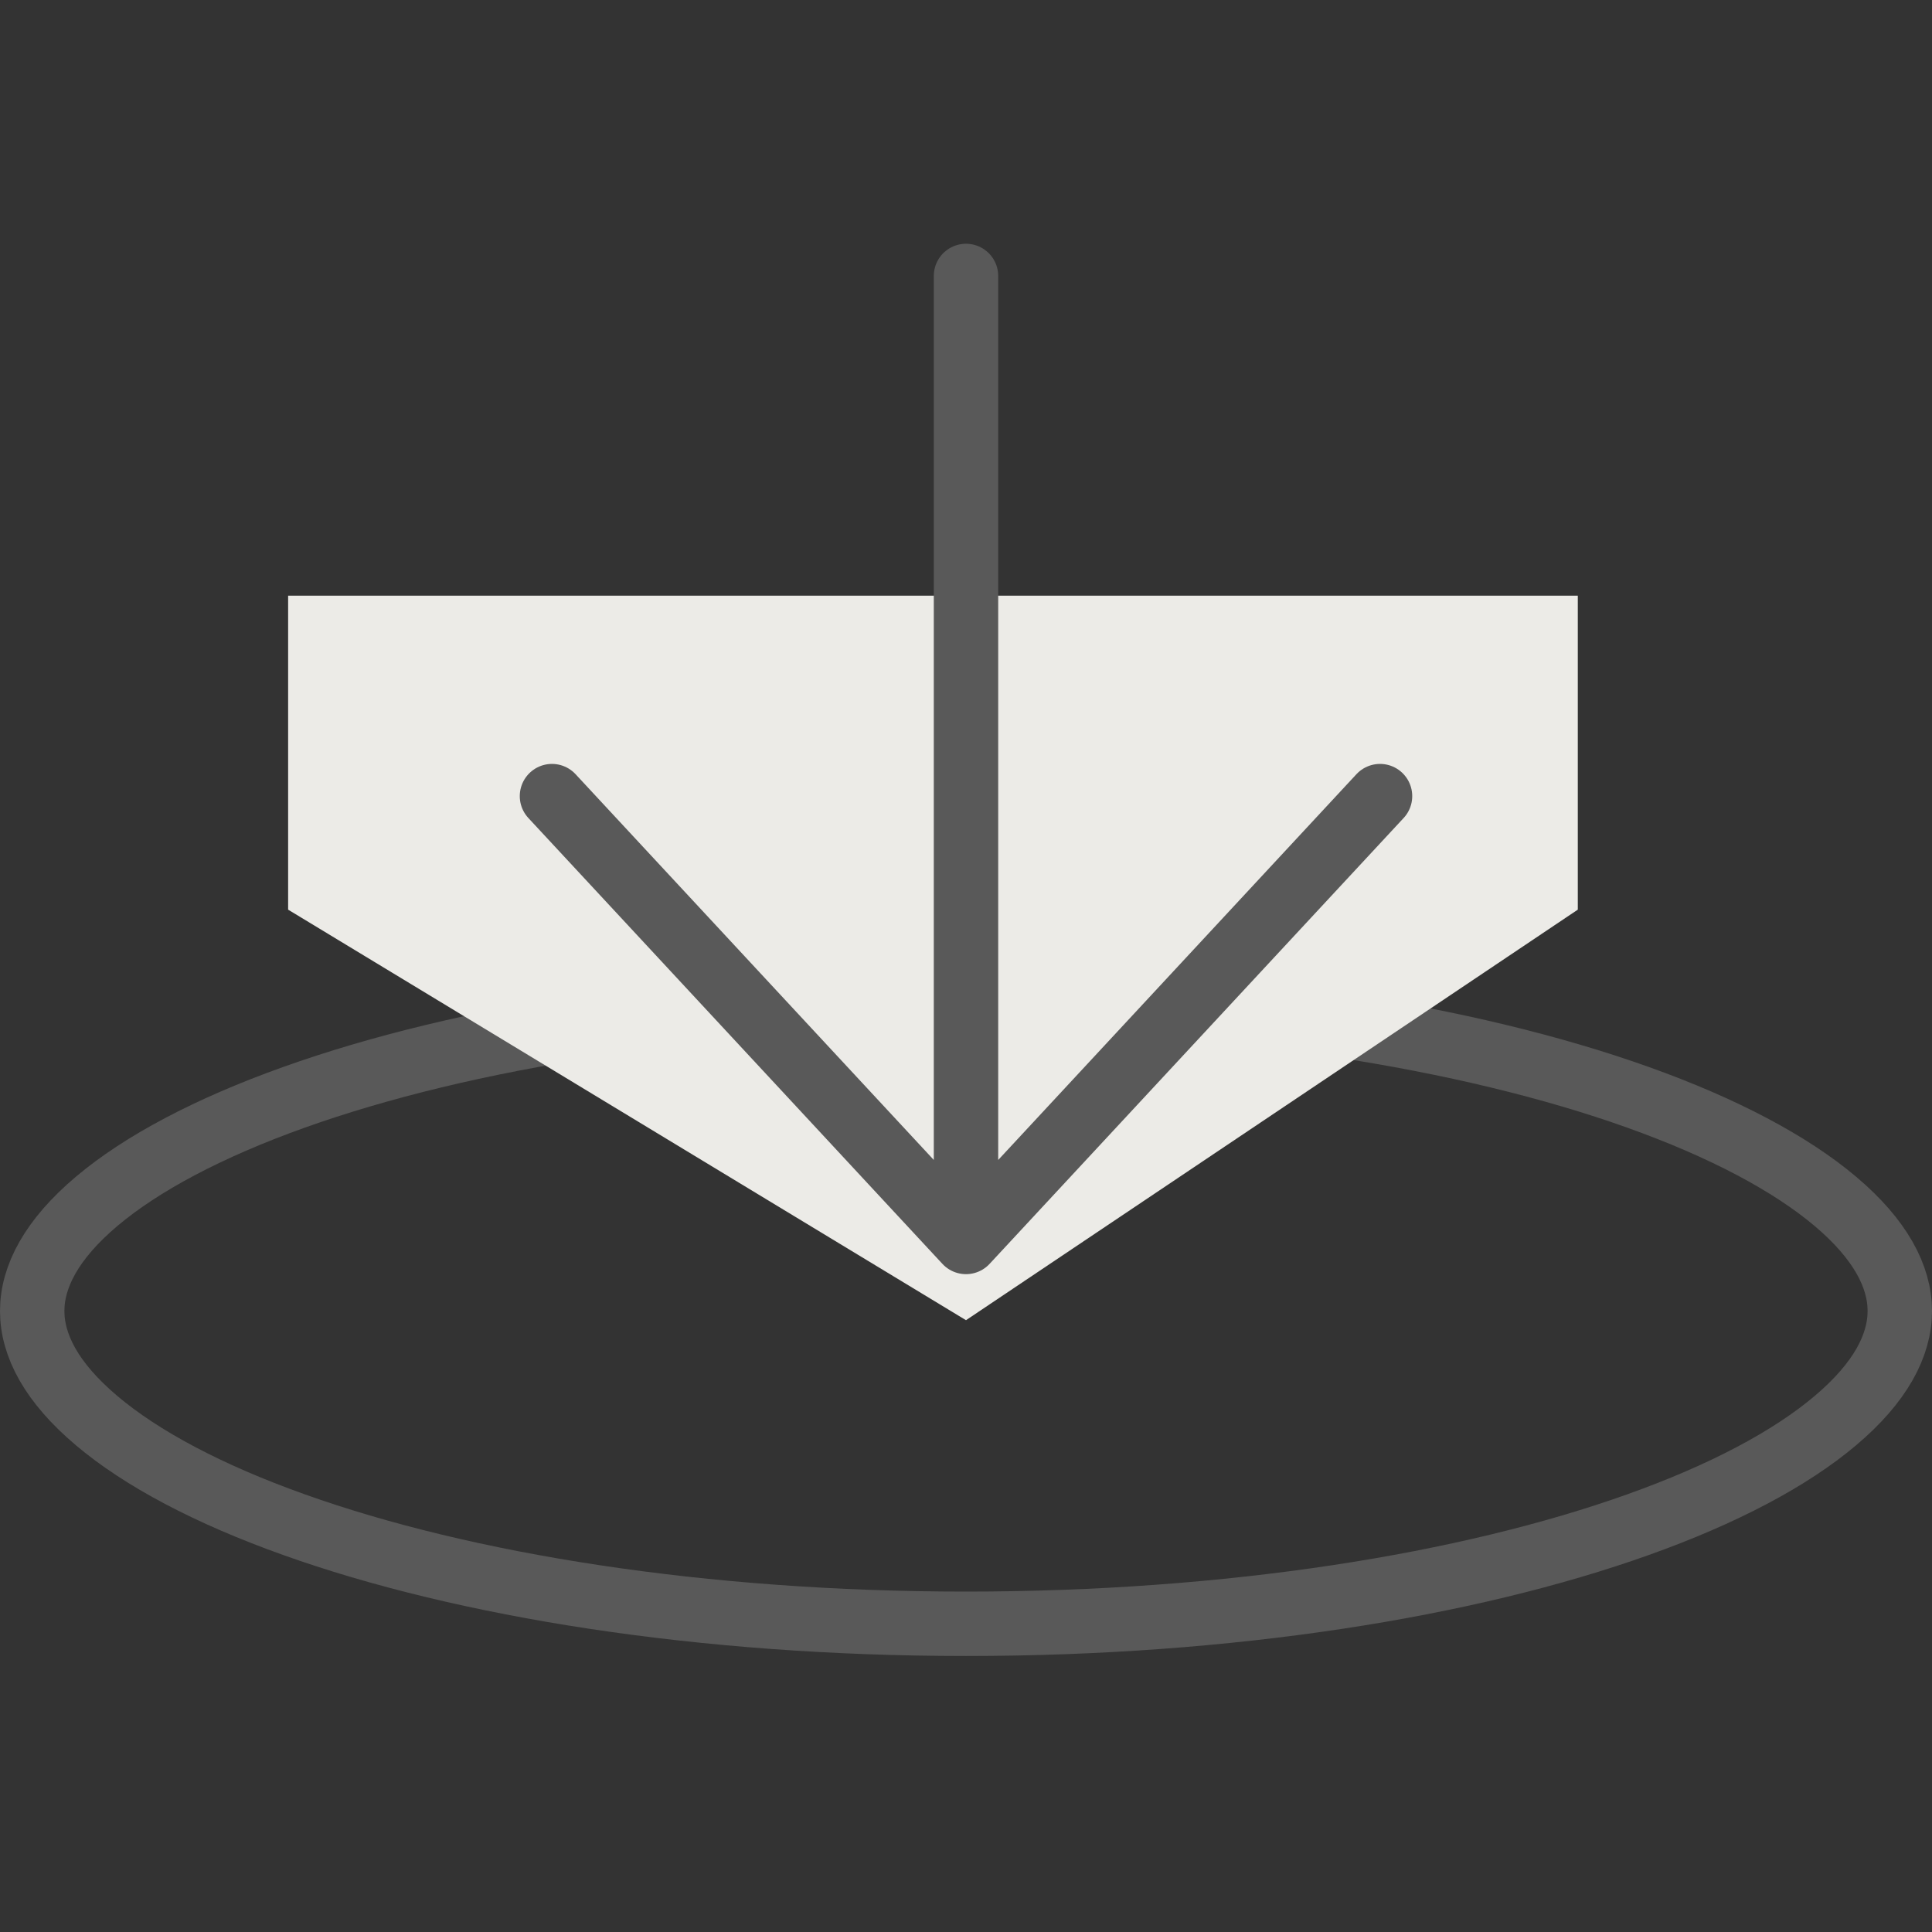
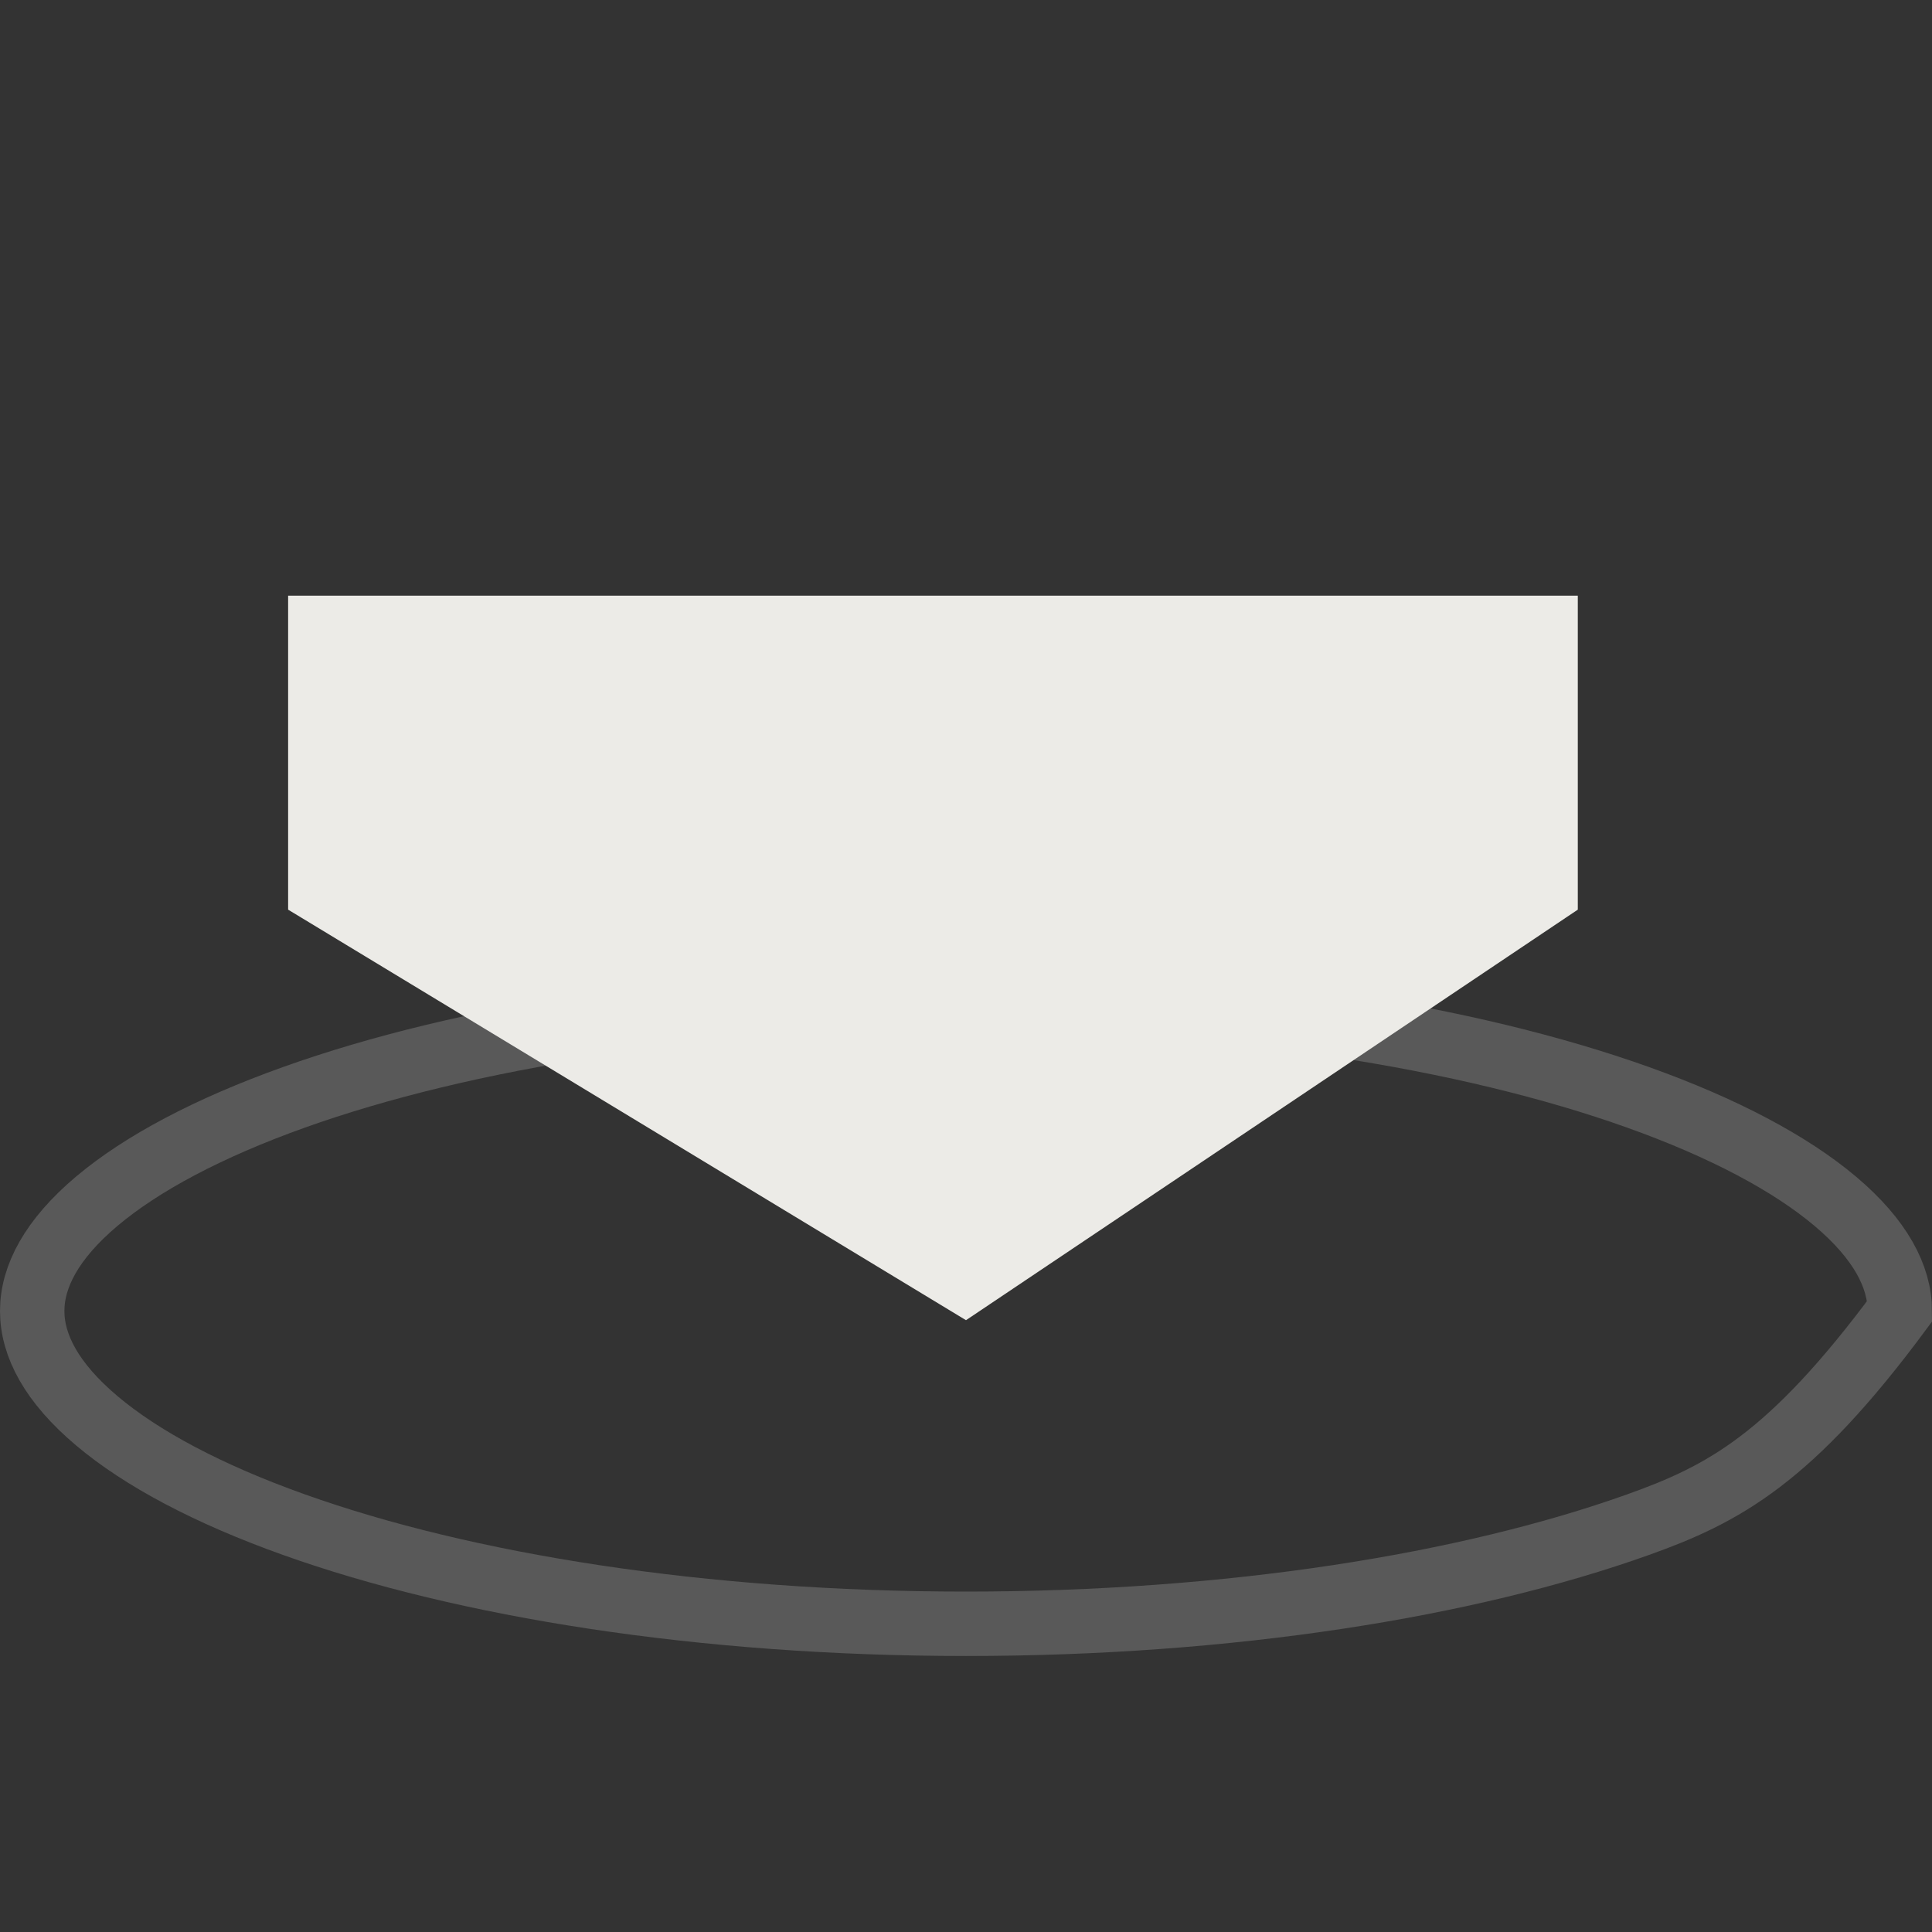
<svg xmlns="http://www.w3.org/2000/svg" width="30" height="30" viewBox="0 0 30 30" fill="none">
  <rect x="0" y="0" width="30" height="30" fill="#333333" stroke="none" />
-   <path d="M29.5 20.357C29.5 20.893 29.198 21.47 28.499 22.06C27.802 22.649 26.764 23.201 25.438 23.674C22.791 24.62 19.1 25.214 15 25.214C10.9 25.214 7.209 24.62 4.562 23.674C3.236 23.201 2.198 22.649 1.501 22.06C0.802 21.47 0.5 20.893 0.5 20.357C0.5 19.822 0.802 19.244 1.501 18.654C2.198 18.066 3.236 17.514 4.562 17.04C7.209 16.094 10.9 15.5 15 15.5C19.1 15.5 22.791 16.094 25.438 17.04C26.764 17.514 27.802 18.066 28.499 18.654C29.198 19.244 29.5 19.822 29.5 20.357Z" stroke="#595959" />
+   <path d="M29.5 20.357C27.802 22.649 26.764 23.201 25.438 23.674C22.791 24.62 19.1 25.214 15 25.214C10.9 25.214 7.209 24.62 4.562 23.674C3.236 23.201 2.198 22.649 1.501 22.06C0.802 21.47 0.5 20.893 0.5 20.357C0.5 19.822 0.802 19.244 1.501 18.654C2.198 18.066 3.236 17.514 4.562 17.04C7.209 16.094 10.9 15.5 15 15.5C19.1 15.5 22.791 16.094 25.438 17.04C26.764 17.514 27.802 18.066 28.499 18.654C29.198 19.244 29.5 19.822 29.5 20.357Z" stroke="#595959" />
  <path d="M15 20.5L4.474 14.125L4.474 9.25L24.5 9.25L24.5 14.125L15 20.5Z" fill="#ECEBE7" />
-   <path d="M21.429 12.362L15 19.285L8.571 12.362M15 18.324L15 4.285" stroke="#595959" stroke-linecap="round" stroke-linejoin="round" />
</svg>